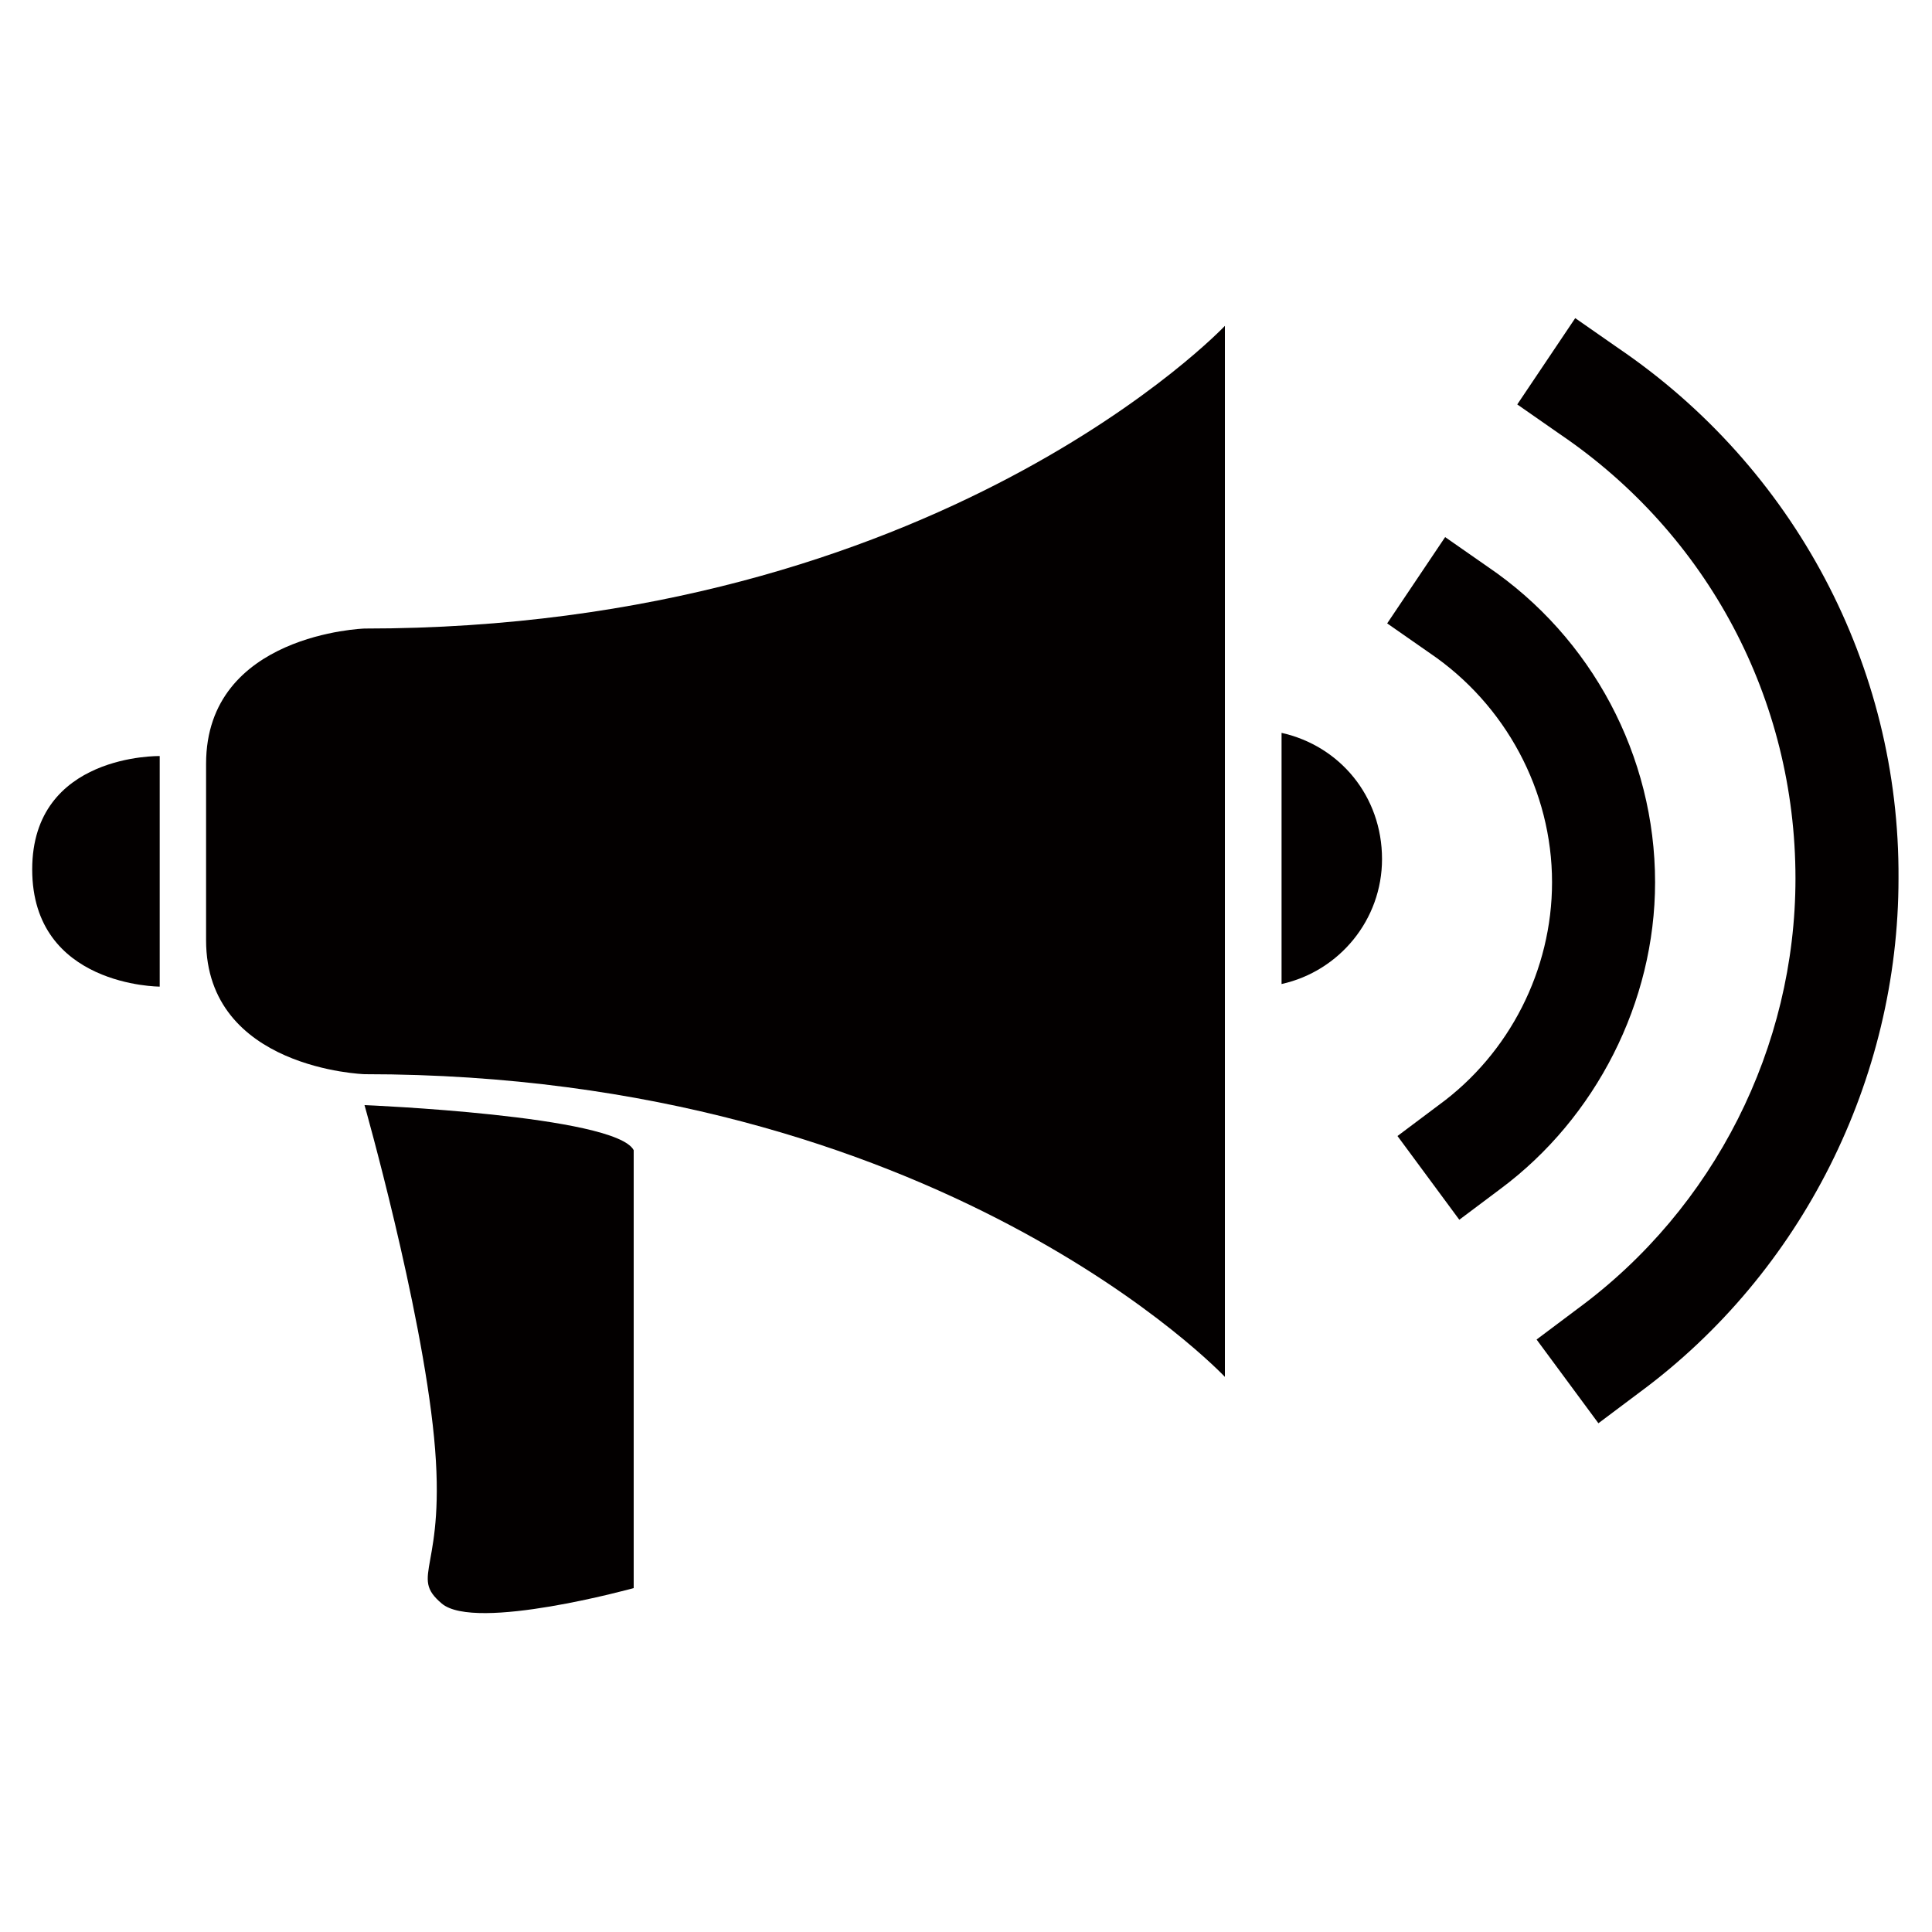
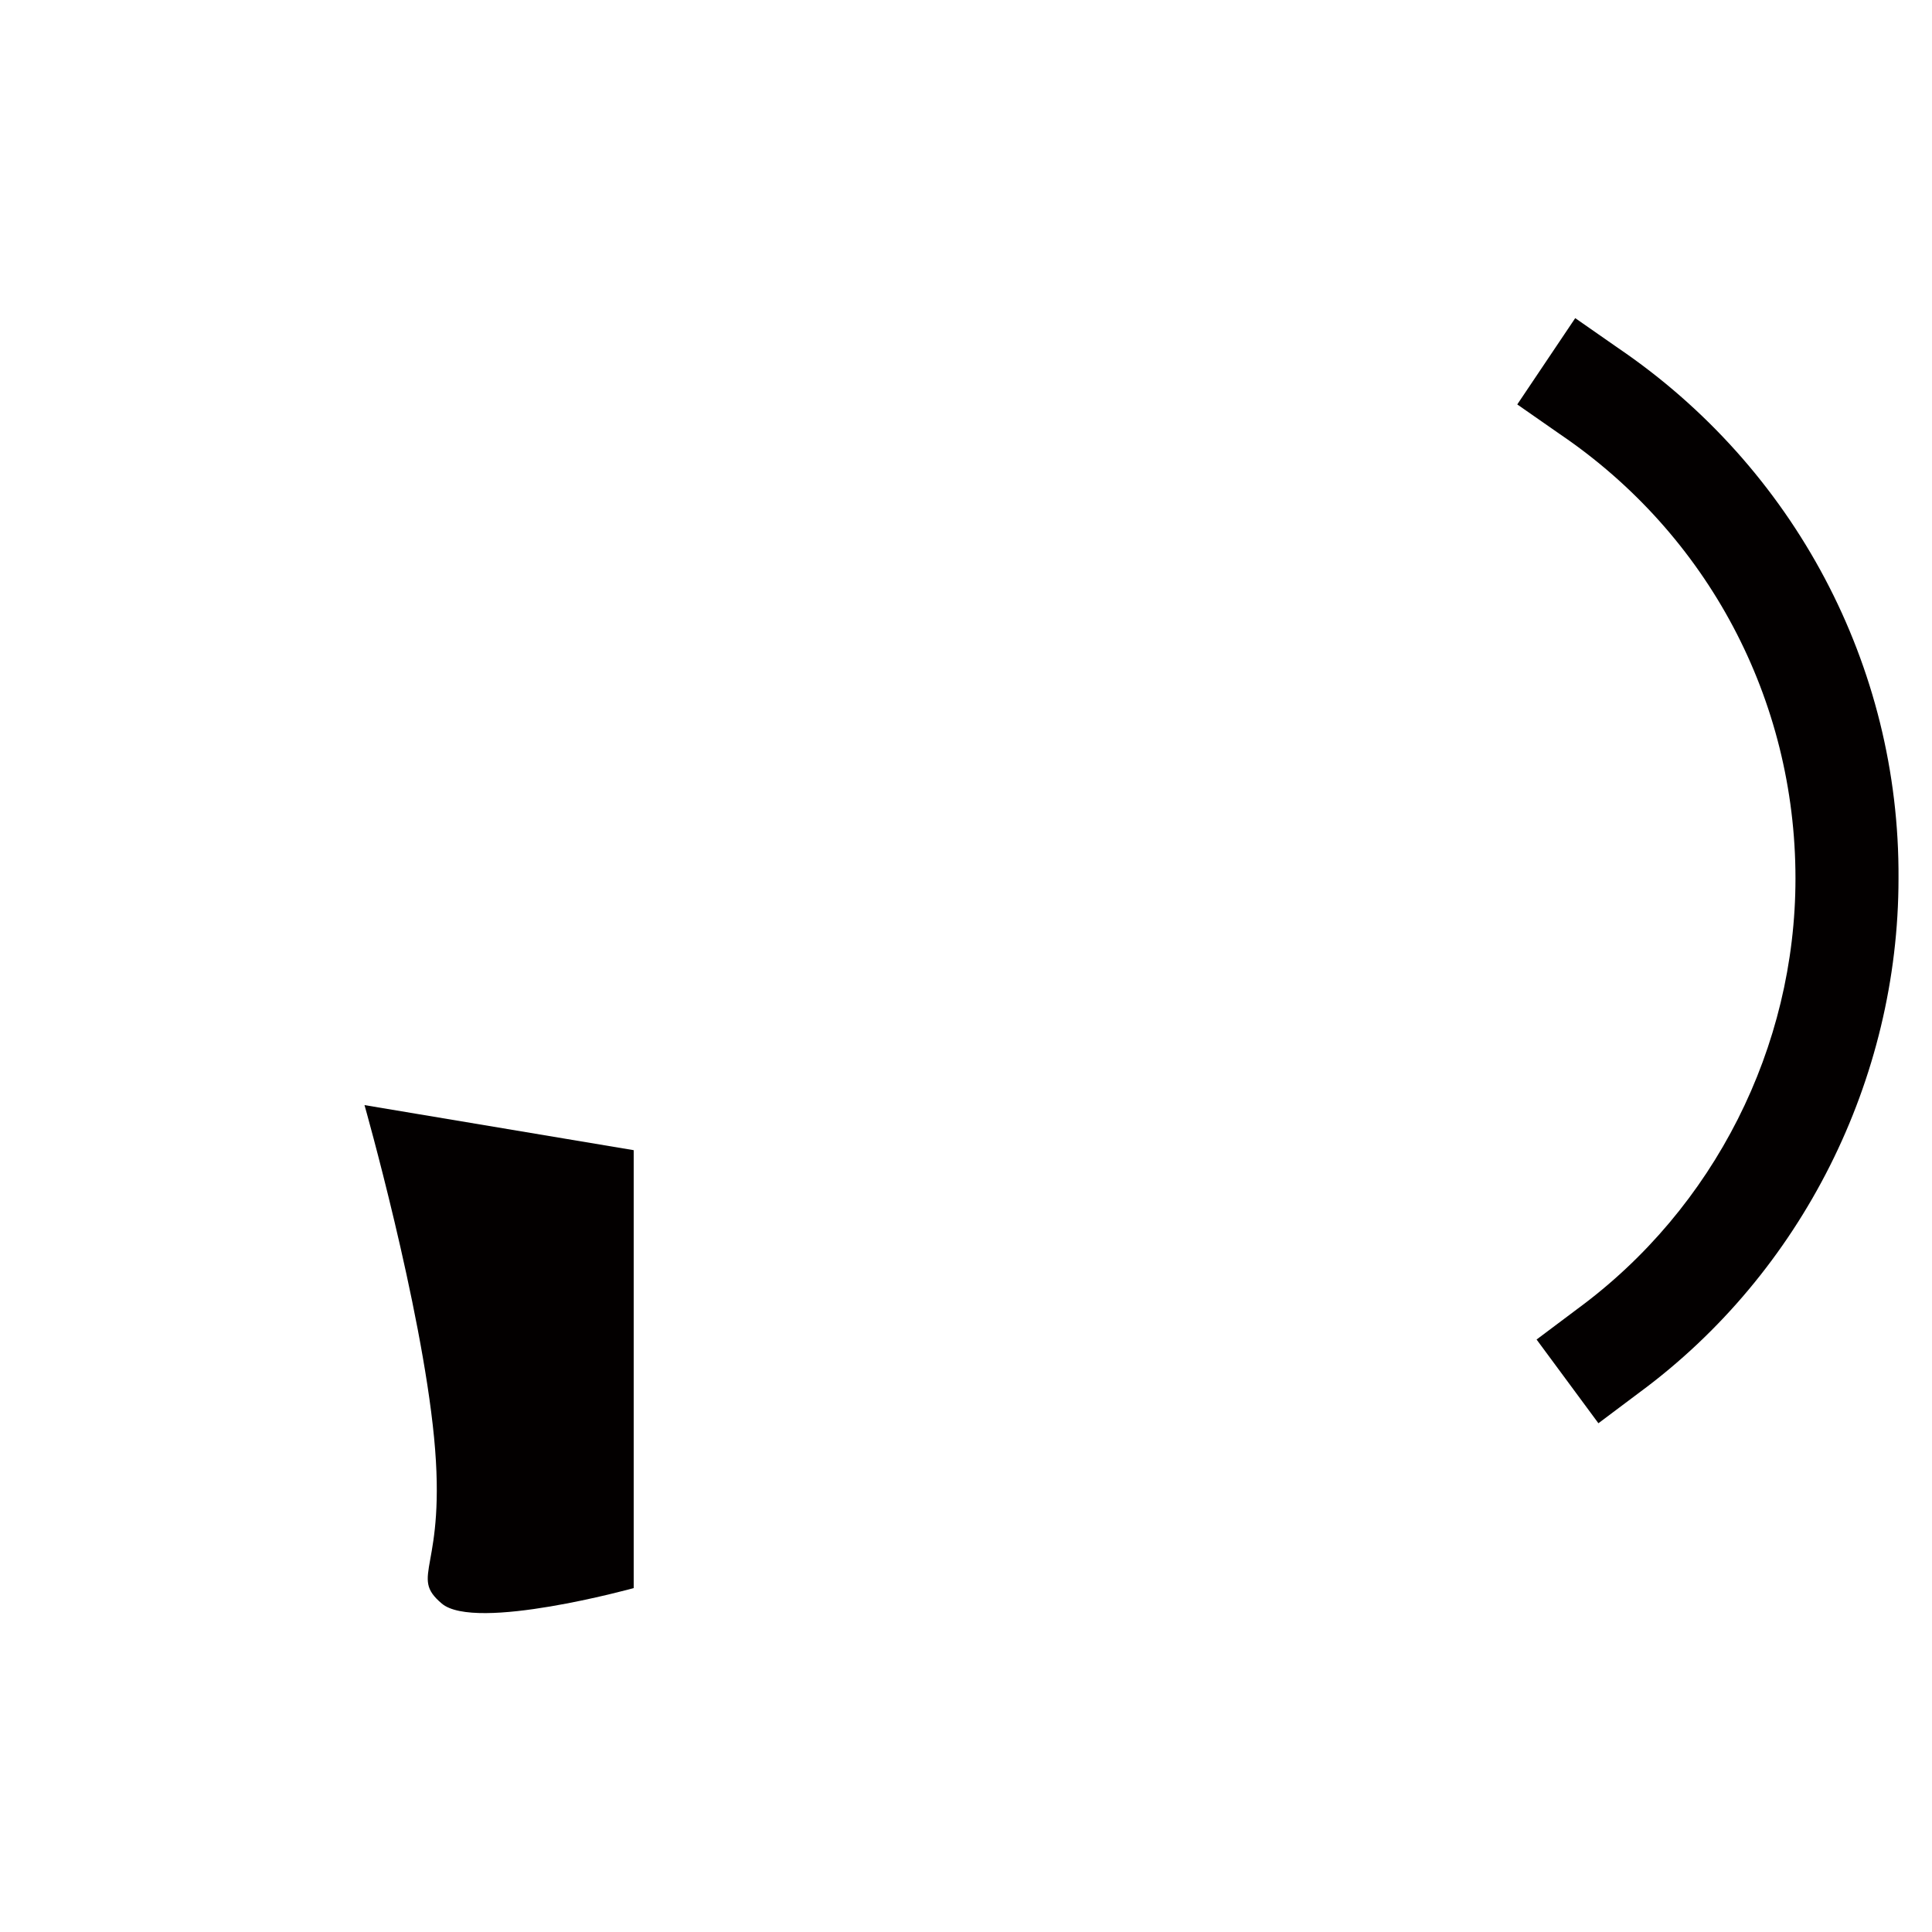
<svg xmlns="http://www.w3.org/2000/svg" version="1.1" x="0px" y="0px" viewBox="0 0 150 150" style="enable-background:new 0 0 150 150;" xml:space="preserve">
  <style type="text/css">
	.st0{fill:#030000;}
</style>
  <g>
-     <path class="st0" d="M28.3,48.8c0,0-12.3,0.4-12.3,10.5c0,0.2,0,0.4,0,0.6c0,9.6,0,12.5,0,12.5c0,0.2,0,0.4,0,0.6   C16,83,28.3,83.4,28.3,83.4c44.7,0,66.8,23.5,66.8,23.5V72.4V59.9V25.3C95.1,25.3,72.9,48.8,28.3,48.8z" />
-     <path class="st0" d="M28.3,85.8c0,0,4.4,15.5,5.4,25.8c1,10.3-2,10.7,0.6,12.9c2.6,2.2,14.9-1.2,14.9-1.2v-34   C47.8,86.6,28.3,85.8,28.3,85.8z" />
-     <path class="st0" d="M2.5,67.5c0,9.1,9.9,9.1,9.9,9.1V58.7C12.4,58.7,2.5,58.5,2.5,67.5z" />
-     <path class="st0" d="M99.5,56.9v19.5c4.5-1,7.8-5,7.8-9.7C107.3,61.8,104,57.9,99.5,56.9z" />
-     <path class="st0" d="M128.5,68.5c0-9.8-4.9-19-13-24.5l-3.3-2.3l-4.5,6.7l3.3,2.3c5.9,4,9.5,10.7,9.5,17.8c0,6.8-3.3,13.3-8.8,17.3   l-3.2,2.4l4.8,6.5l3.2-2.4C123.9,86.8,128.5,77.8,128.5,68.5z" />
+     <path class="st0" d="M28.3,85.8c0,0,4.4,15.5,5.4,25.8c1,10.3-2,10.7,0.6,12.9c2.6,2.2,14.9-1.2,14.9-1.2v-34   z" />
    <path class="st0" d="M125.6,27l-3.3-2.3l-4.5,6.7l3.3,2.3c11.5,7.8,18.3,20.6,18.3,34.5c0,13.1-6.3,25.6-16.9,33.4l-3.2,2.4   l4.8,6.5l3.2-2.4c12.6-9.3,20.1-24.3,20.1-39.9C147.5,51.7,139.3,36.3,125.6,27z" />
  </g>
</svg>